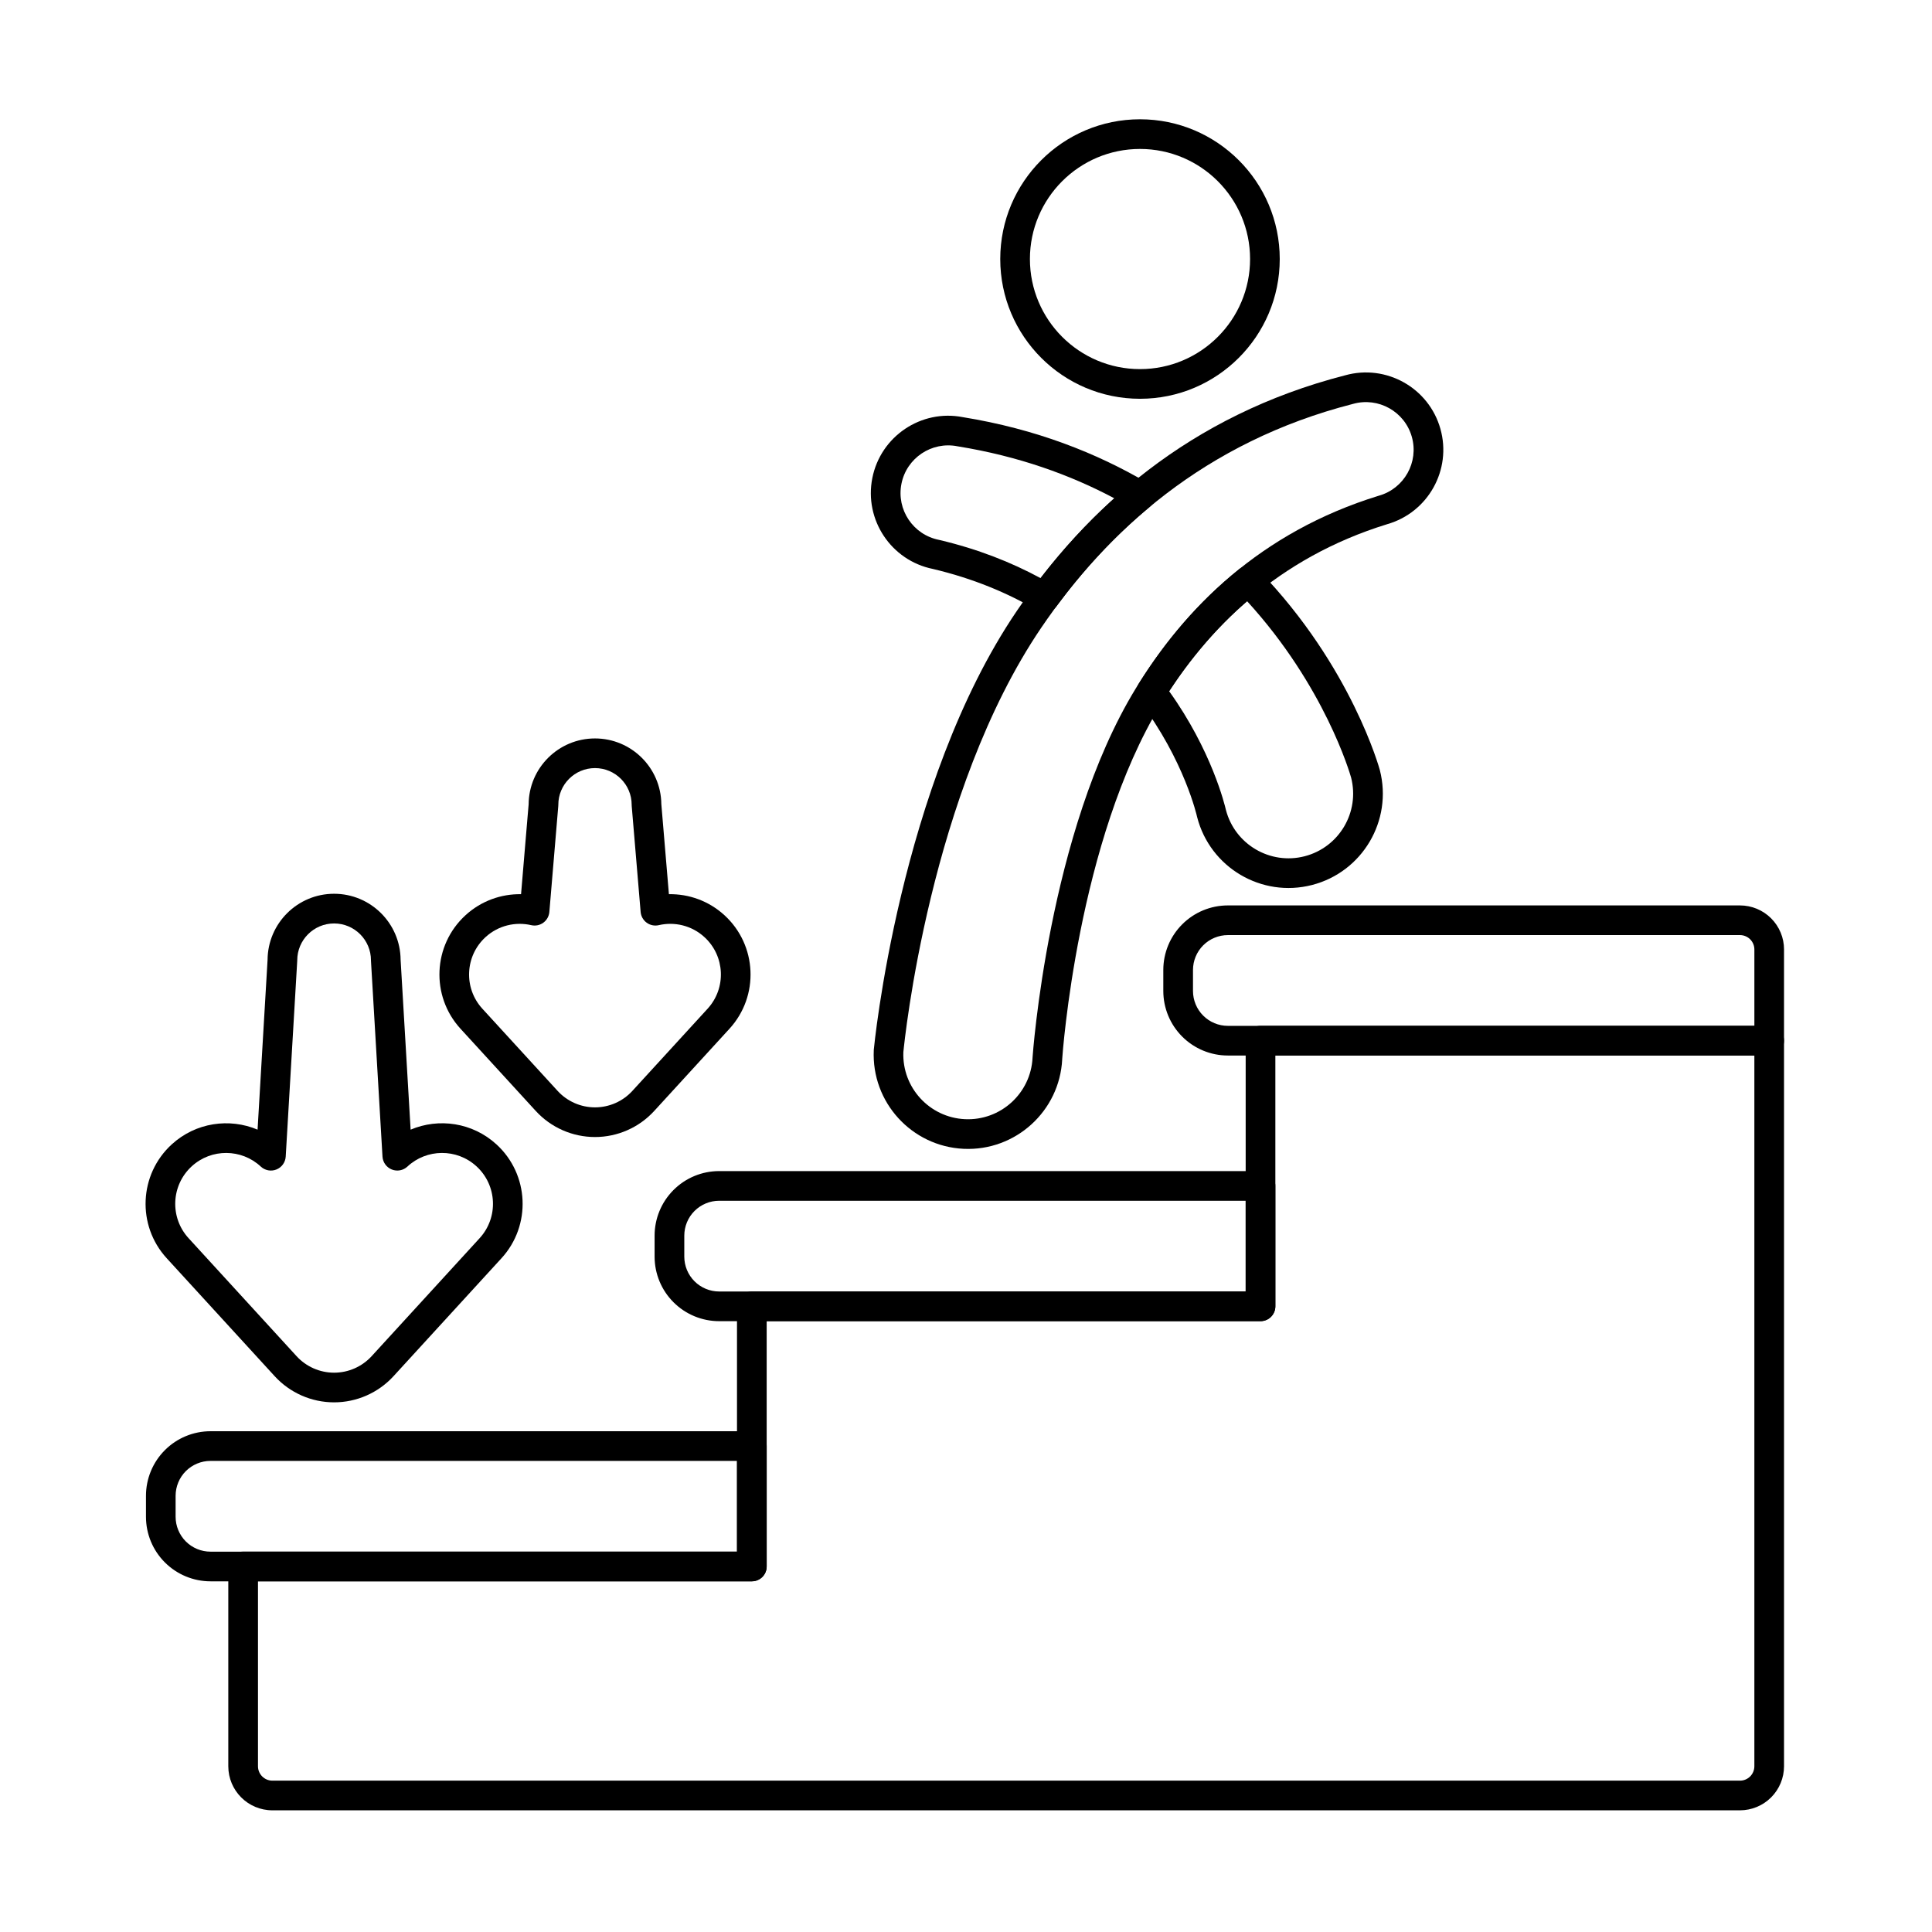
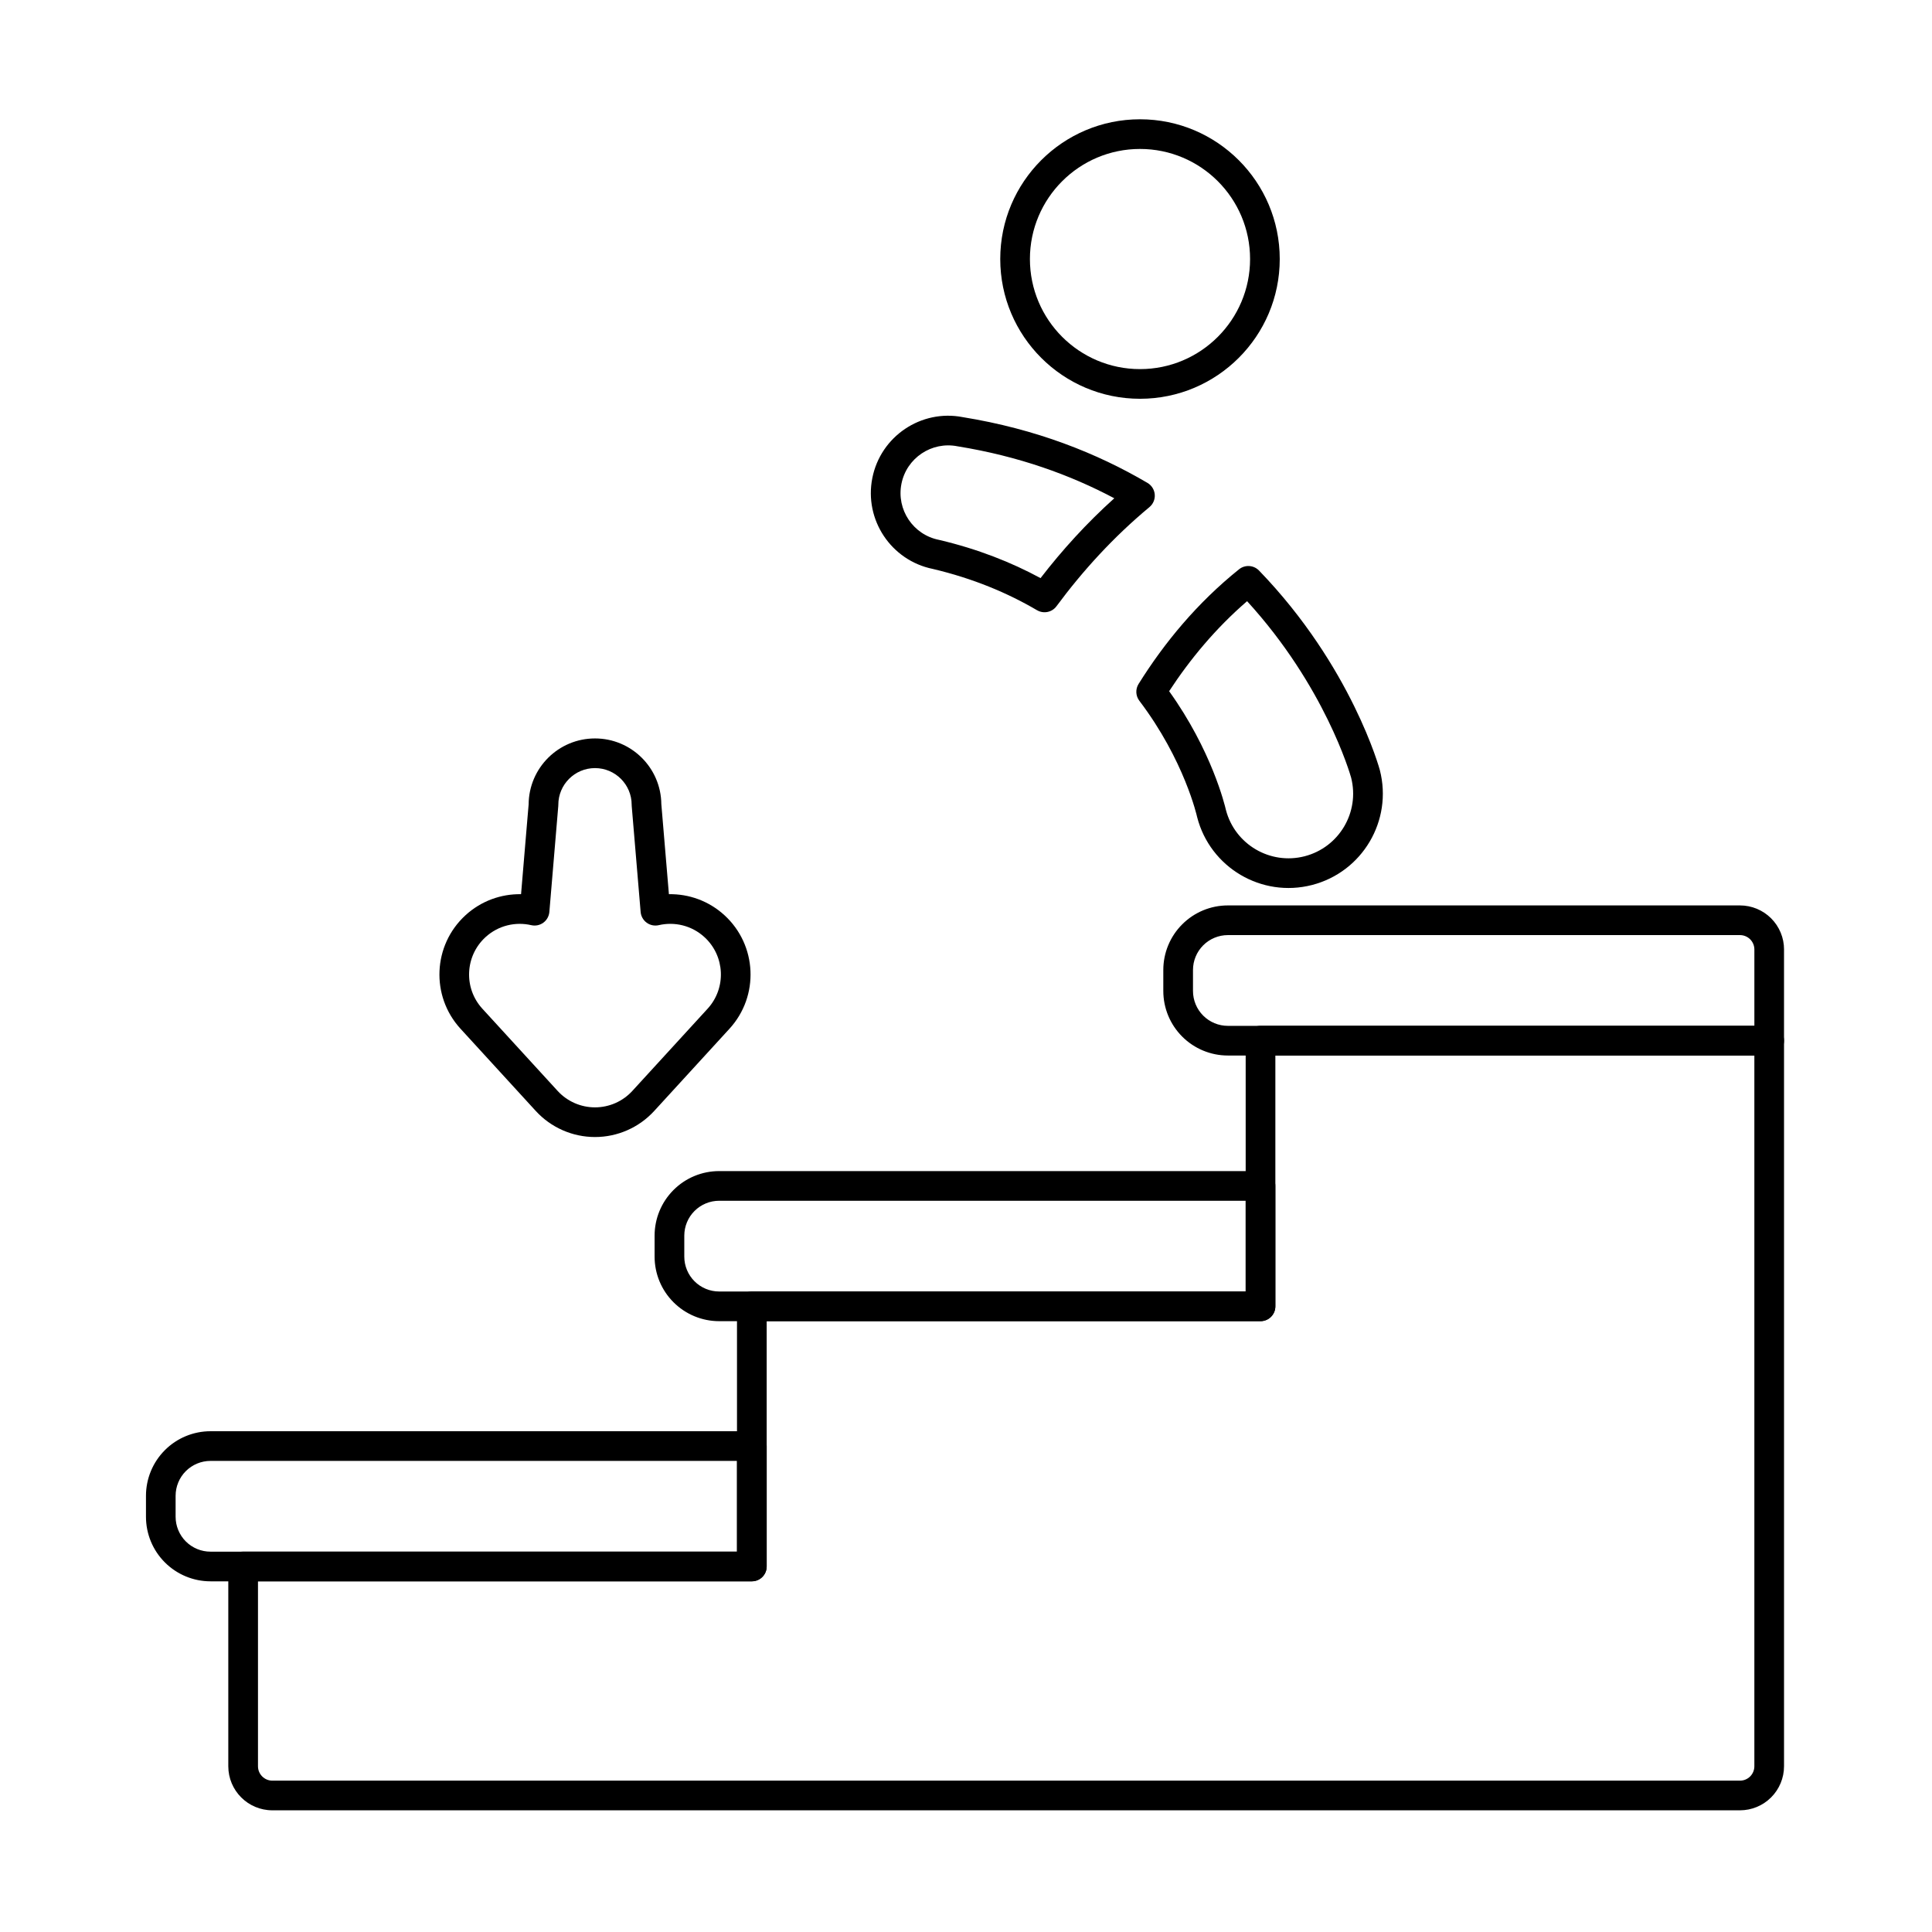
<svg xmlns="http://www.w3.org/2000/svg" fill="#000000" width="800px" height="800px" version="1.1" viewBox="144 144 512 512">
  <g fill-rule="evenodd">
    <path d="m474.12 486.26h-130.88c-2.172 0-3.93 1.758-3.93 3.93v65.008h-130.88c-2.172 0-3.93 1.758-3.93 3.93v52.945c0 6.453 5.231 11.68 11.68 11.68h388.92c3.098 0 6.07-1.23 8.262-3.422 2.191-2.191 3.422-5.16 3.422-8.258v-192.29c0-2.172-1.762-3.93-3.93-3.93h-134.81c-2.172 0-3.93 1.758-3.93 3.93v66.473zm3.93 7.859c2.172 0 3.934-1.762 3.934-3.93v-66.473h126.94v188.36c0 1.012-0.402 1.984-1.117 2.699-0.719 0.715-1.688 1.117-2.699 1.117h-388.92c-2.109 0-3.82-1.711-3.82-3.82v-49.016h130.88c2.172 0 3.93-1.758 3.93-3.93v-65.008h130.88z" />
    <path d="m347.18 527.22c0-2.172-1.758-3.93-3.93-3.93h-143.46c-4.535 0-8.887 1.801-12.094 5.012-3.207 3.207-5.012 7.559-5.012 12.098v5.562c0 4.535 1.801 8.887 5.012 12.094 3.207 3.207 7.559 5.012 12.094 5.012h143.46c2.172 0 3.93-1.758 3.93-3.93zm-7.859 3.934v24.051h-139.54c-2.449 0-4.801-0.973-6.535-2.707-1.73-1.734-2.707-4.086-2.707-6.535v-5.562c0-2.453 0.973-4.805 2.707-6.539 1.734-1.73 4.086-2.707 6.535-2.707z" />
    <path d="m481.98 458.28c0-2.172-1.762-3.93-3.934-3.93h-143.46c-4.539 0-8.891 1.801-12.098 5.012-3.207 3.207-5.012 7.559-5.012 12.094v5.562c0 4.535 1.801 8.887 5.012 12.094 3.207 3.207 7.559 5.012 12.098 5.012h143.46c2.172 0 3.934-1.762 3.934-3.93zm-7.863 3.93v24.051h-139.53c-2.453 0-4.805-0.977-6.535-2.707-1.734-1.734-2.707-4.086-2.707-6.535v-5.562c0-2.449 0.973-4.801 2.707-6.535 1.73-1.73 4.082-2.707 6.535-2.707h139.53z" />
    <path d="m616.79 395.63c0-3.098-1.23-6.07-3.422-8.262-2.191-2.191-5.164-3.422-8.262-3.422h-135.71c-4.535 0-8.887 1.801-12.094 5.012-3.211 3.207-5.012 7.559-5.012 12.098v5.562c0 4.535 1.801 8.887 5.012 12.094 3.207 3.207 7.559 5.012 12.094 5.012h143.46c2.172 0 3.93-1.758 3.93-3.93v-24.16zm-7.863 0v20.23h-139.53c-2.449 0-4.801-0.973-6.535-2.707s-2.707-4.086-2.707-6.535v-5.562c0-2.453 0.973-4.805 2.707-6.539 1.734-1.73 4.086-2.707 6.535-2.707h135.71c1.012 0 1.984 0.402 2.703 1.117 0.715 0.719 1.117 1.688 1.117 2.703z" />
-     <path d="m212.26 443.37c-7.457-3.152-16.395-1.91-22.75 3.906-8.691 7.957-9.289 21.473-1.336 30.164 0 0 28.617 31.262 28.617 31.262 4.043 4.418 9.758 6.934 15.746 6.934 5.992 0 11.703-2.516 15.75-6.934 0 0 28.617-31.262 28.617-31.262 7.957-8.691 7.359-22.207-1.332-30.164-6.356-5.82-15.297-7.062-22.754-3.906 0 0-2.652-45.012-2.652-45.012-0.066-9.672-7.941-17.5-17.629-17.5-9.695 0-17.578 7.848-17.629 17.531 0-0.031-2.648 44.984-2.648 44.984zm0.852 9.785c1.113 1.039 2.727 1.34 4.141 0.773 1.414-0.562 2.375-1.895 2.465-3.418l3.047-51.789c0.004-0.078 0.008-0.156 0.008-0.23 0-5.391 4.375-9.766 9.766-9.766 5.394 0 9.77 4.375 9.77 9.766 0 0.078 0 0.156 0.008 0.23l3.047 51.789c0.09 1.52 1.051 2.852 2.465 3.418 1.414 0.566 3.027 0.266 4.141-0.773 5.09-4.75 13.074-4.856 18.297-0.074 5.492 5.023 5.867 13.562 0.84 19.051l-28.617 31.266c-2.555 2.789-6.164 4.379-9.949 4.379-3.785 0-7.394-1.59-9.949-4.379l-28.617-31.266c-5.027-5.488-4.648-14.027 0.84-19.051 5.223-4.781 13.203-4.676 18.297 0.074z" />
    <path d="m282.09 380.97c-5.254-0.09-10.551 1.754-14.727 5.578-8.664 7.934-9.262 21.406-1.328 30.074 0 0 19.945 21.789 19.945 21.789 4.031 4.402 9.73 6.914 15.699 6.914 5.973 0 11.668-2.508 15.699-6.914 0 0 19.945-21.789 19.945-21.789 7.934-8.668 7.336-22.141-1.328-30.074-4.176-3.824-9.473-5.668-14.727-5.578 0 0-2.008-23.875-2.008-23.875-0.098-9.621-7.938-17.402-17.582-17.402-9.672 0-17.527 7.824-17.582 17.48 0-0.078-2 23.672-2.008 23.797zm2.691 8.207c1.113 0.258 2.281 0.02 3.203-0.652 0.922-0.672 1.504-1.711 1.602-2.848l2.363-28.074c0.008-0.113 0.012-0.223 0.012-0.332 0-5.363 4.356-9.719 9.719-9.719 5.363 0 9.719 4.356 9.719 9.719 0 0.109 0.004 0.219 0.012 0.332l2.363 28.074c0.098 1.137 0.68 2.176 1.602 2.848 0.922 0.672 2.09 0.91 3.203 0.652 4.164-0.965 8.723 0.066 12.109 3.172 5.465 5.004 5.84 13.5 0.836 18.969l-19.945 21.785c-2.543 2.781-6.137 4.359-9.902 4.359-3.766 0-7.359-1.582-9.902-4.359l-19.945-21.785c-5.004-5.465-4.625-13.965 0.836-18.969 3.391-3.102 7.945-4.133 12.109-3.172z" />
    <path d="m446.11 175.61c-20.438 0-37.035 16.594-37.035 37.035 0 20.438 16.594 37.035 37.035 37.035 20.438 0 37.035-16.594 37.035-37.035 0-20.438-16.594-37.035-37.035-37.035zm0 7.863c16.102 0 29.172 13.07 29.172 29.172 0 16.102-13.07 29.172-29.172 29.172s-29.172-13.07-29.172-29.172c0-16.102 13.07-29.172 29.172-29.172z" />
-     <path d="m425.49 424.71c0.082-1.207 4.066-57.953 26.199-94.145 12.191-19.934 30.82-38.672 59.938-47.652 10.848-3.102 17.16-14.414 14.094-25.277-3.066-10.867-14.367-17.211-25.238-14.176-41.285 10.602-68.66 35.414-87.023 62.453-31.215 45.957-37.887 116.21-37.887 116.21-0.004 0.062-0.012 0.121-0.012 0.184-0.645 13.781 10.02 25.492 23.801 26.141 13.758 0.645 25.457-9.988 26.137-23.738zm-7.848-0.512c0 0.027-0.004 0.055-0.004 0.082-0.441 9.445-8.469 16.758-17.918 16.312-9.395-0.441-16.672-8.379-16.32-17.754 0.285-2.953 7.004-69 36.559-112.51 17.418-25.641 43.348-49.215 82.508-59.266 0.031-0.008 0.059-0.016 0.09-0.023 6.711-1.895 13.699 2.016 15.594 8.73 1.895 6.711-2.016 13.699-8.73 15.594-0.031 0.008-0.059 0.016-0.09 0.027-31.246 9.633-51.273 29.684-64.352 51.07-23.227 37.984-27.336 97.734-27.336 97.734z" />
    <path d="m477.65 295.2c-1.41-1.461-3.703-1.605-5.289-0.332-11.105 8.918-19.793 19.453-26.625 30.383-0.867 1.387-0.785 3.16 0.203 4.461 11.984 15.801 15.285 30.703 15.285 30.703 0.012 0.047 0.023 0.094 0.035 0.141 3.441 13.363 17.078 21.418 30.438 17.977 13.363-3.438 21.418-17.078 17.977-30.438-0.004-0.016-0.008-0.035-0.012-0.051 0 0-7.391-27.379-32.008-52.844zm-3.156 8.121c20.605 22.547 27.281 45.738 27.566 46.75 2.344 9.16-3.176 18.492-12.324 20.848-9.129 2.348-18.449-3.129-20.844-12.238-0.32-1.391-3.793-15.785-15.059-31.508 5.555-8.488 12.332-16.664 20.66-23.855zm-55.664 2.391c1.734 1.016 3.953 0.562 5.148-1.051 6.922-9.352 15.055-18.309 24.641-26.277 0.984-0.82 1.508-2.066 1.402-3.34-0.105-1.277-0.824-2.422-1.926-3.07-13.406-7.879-29.52-14.281-48.945-17.426-11.023-2.148-21.773 5.066-23.973 16.137-2.199 11.066 4.977 21.84 16.023 24.086 10.695 2.527 19.828 6.367 27.629 10.949zm0.926-8.504c-7.734-4.188-16.605-7.703-26.797-10.109-0.047-0.012-0.094-0.02-0.137-0.031-6.84-1.359-11.293-8.016-9.93-14.859 1.359-6.844 8.016-11.293 14.859-9.934 0.047 0.008 0.094 0.016 0.137 0.023 16.074 2.606 29.754 7.559 41.41 13.75-7.34 6.598-13.816 13.738-19.539 21.156z" />
  </g>
</svg>